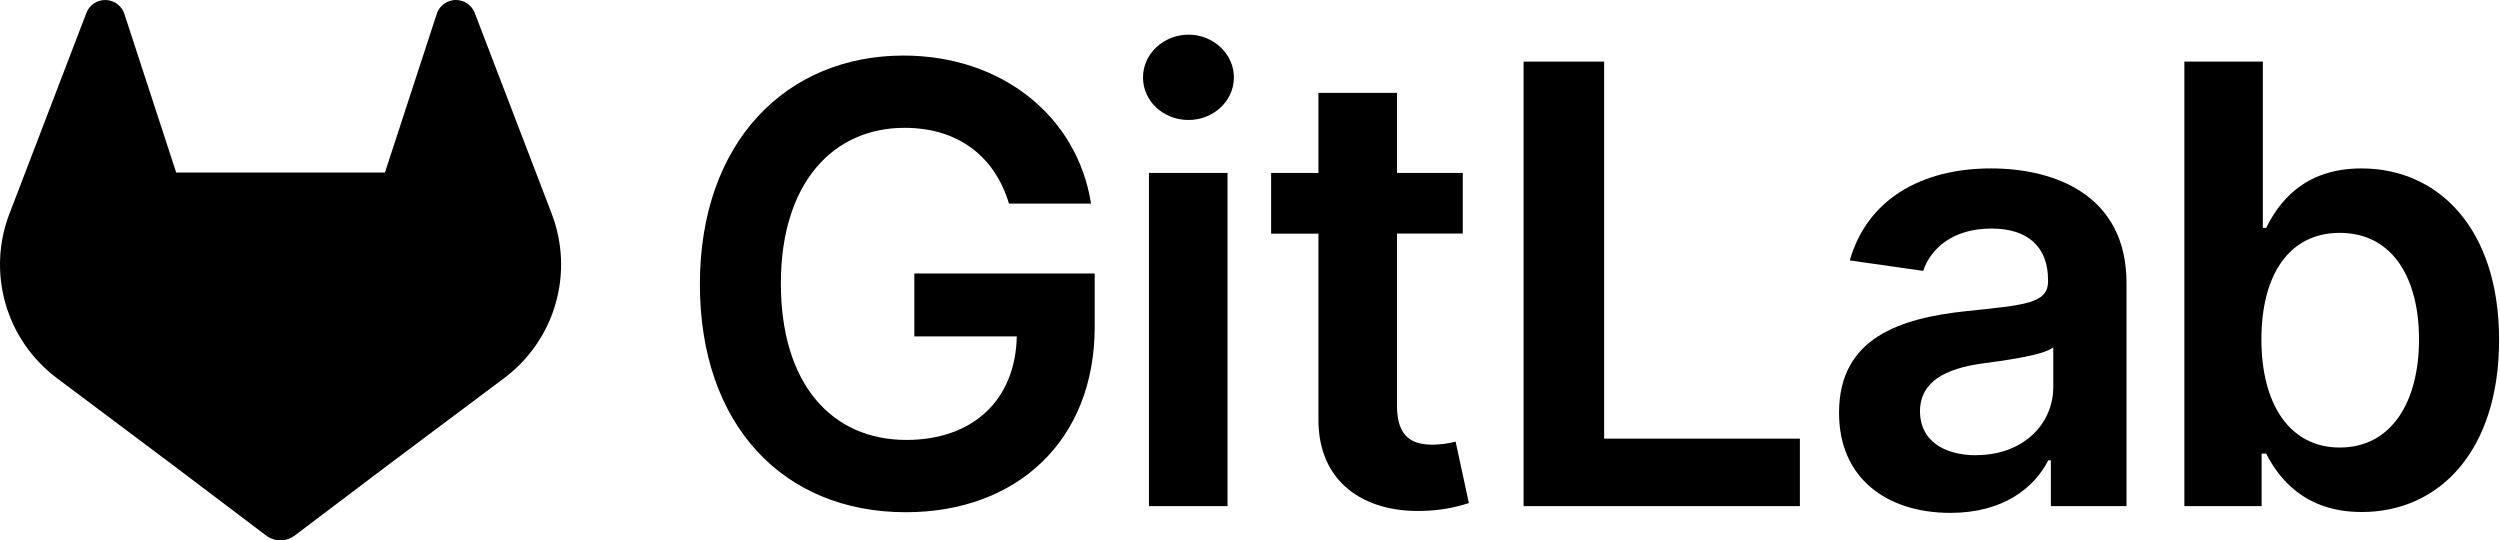
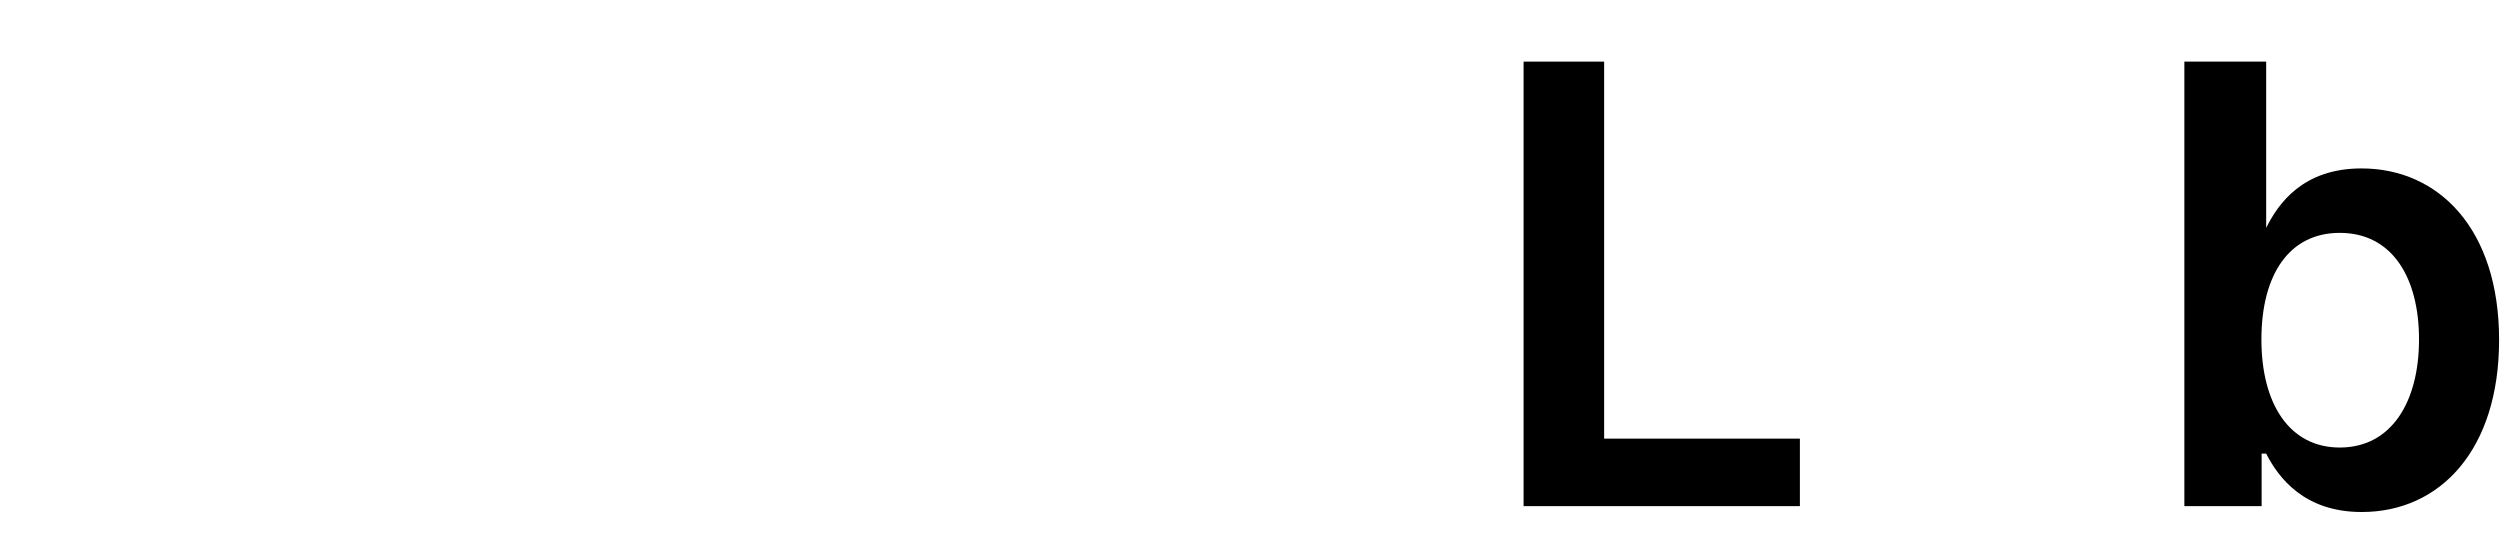
<svg xmlns="http://www.w3.org/2000/svg" width="694" height="150" viewBox="0 0 694 150" fill="none">
-   <path d="M153.169 59.374L152.959 58.814L131.759 3.514C131.33 2.428 130.567 1.507 129.579 0.884C128.842 0.412 128.005 0.12 127.135 0.03C126.265 -0.06 125.386 0.055 124.568 0.366C123.751 0.677 123.018 1.175 122.427 1.821C121.837 2.467 121.406 3.242 121.169 4.084L106.859 47.894H48.909L34.599 4.084C34.36 3.243 33.929 2.469 33.338 1.825C32.747 1.181 32.014 0.683 31.197 0.372C30.381 0.062 29.502 -0.054 28.633 0.035C27.763 0.123 26.926 0.414 26.189 0.884C25.202 1.507 24.438 2.428 24.009 3.514L2.819 58.824L2.599 59.374C-0.452 67.347 -0.827 76.096 1.528 84.301C3.884 92.506 8.844 99.723 15.659 104.864L15.739 104.924L15.919 105.064L48.169 129.234L64.169 141.324L73.889 148.674C75.03 149.535 76.42 150.001 77.849 150.001C79.278 150.001 80.669 149.535 81.809 148.674L91.529 141.324L107.529 129.234L140.009 104.924L140.099 104.854C146.914 99.715 151.875 92.5 154.232 84.297C156.589 76.094 156.216 67.346 153.169 59.374Z" fill="black" />
-   <path d="M280.089 56.514H302.869C299.069 32.294 278.099 15.424 250.809 15.424C218.519 15.424 194.289 39.164 194.289 78.924C194.289 117.974 217.429 142.194 251.469 142.194C282.019 142.194 303.889 122.544 303.889 90.734V75.914H253.819V93.384H282.259C281.899 110.984 270.149 122.124 251.589 122.124C230.929 122.124 216.769 106.644 216.769 78.684C216.769 50.904 231.169 35.484 251.109 35.484C265.989 35.484 276.169 43.434 280.089 56.514Z" fill="black" />
-   <path d="M318.949 140.504H340.759V48.004H318.949V140.504ZM329.949 33.304C336.879 33.304 342.539 27.994 342.539 21.494C342.539 14.994 336.879 9.624 329.949 9.624C323.019 9.624 317.299 14.924 317.299 21.494C317.299 28.064 322.919 33.304 329.909 33.304H329.949Z" fill="black" />
-   <path d="M406.069 48.004H387.809V25.784H365.999V48.004H352.869V64.874H365.999V116.334C365.879 133.744 378.539 142.334 394.919 141.824C399.283 141.737 403.609 141.006 407.759 139.654L404.079 122.594C401.995 123.134 399.852 123.42 397.699 123.444C392.209 123.444 387.809 121.514 387.809 112.714V64.824H406.069V48.004Z" fill="black" />
  <path d="M422.949 140.504H499.649V121.764H445.309V17.104H422.949V140.504Z" fill="black" />
-   <path d="M541.429 142.374C555.949 142.374 564.619 135.564 568.599 127.794H569.319V140.504H590.319V78.564C590.319 54.104 570.379 46.754 552.719 46.754C533.259 46.754 518.319 55.424 513.499 72.294L533.869 75.194C536.029 68.864 542.179 63.444 552.869 63.444C562.999 63.444 568.539 68.624 568.539 77.724V78.084C568.539 84.344 561.969 84.654 545.639 86.394C527.689 88.324 510.519 93.684 510.519 114.534C510.459 132.734 523.769 142.374 541.429 142.374ZM548.599 126.374C539.499 126.374 532.989 122.214 532.989 114.204C532.989 105.824 540.279 102.334 549.989 100.944C555.719 100.164 567.169 98.714 569.989 96.434V107.334C570.049 117.604 561.729 126.344 548.599 126.344V126.374Z" fill="black" />
-   <path d="M606.379 140.504H627.829V125.924H629.089C632.529 132.674 639.699 142.134 655.609 142.134C677.419 142.134 693.749 124.834 693.749 94.354C693.749 63.504 676.939 46.754 655.549 46.754C639.219 46.754 632.409 56.574 629.089 63.264H628.169V17.104H606.379V140.504ZM627.769 94.234C627.769 76.234 635.479 64.644 649.519 64.644C664.039 64.644 671.519 76.994 671.519 94.234C671.519 111.474 663.929 124.234 649.519 124.234C635.599 124.234 627.769 112.184 627.769 94.234Z" fill="black" />
+   <path d="M606.379 140.504H627.829V125.924H629.089C632.529 132.674 639.699 142.134 655.609 142.134C677.419 142.134 693.749 124.834 693.749 94.354C693.749 63.504 676.939 46.754 655.549 46.754C639.219 46.754 632.409 56.574 629.089 63.264V17.104H606.379V140.504ZM627.769 94.234C627.769 76.234 635.479 64.644 649.519 64.644C664.039 64.644 671.519 76.994 671.519 94.234C671.519 111.474 663.929 124.234 649.519 124.234C635.599 124.234 627.769 112.184 627.769 94.234Z" fill="black" />
</svg>